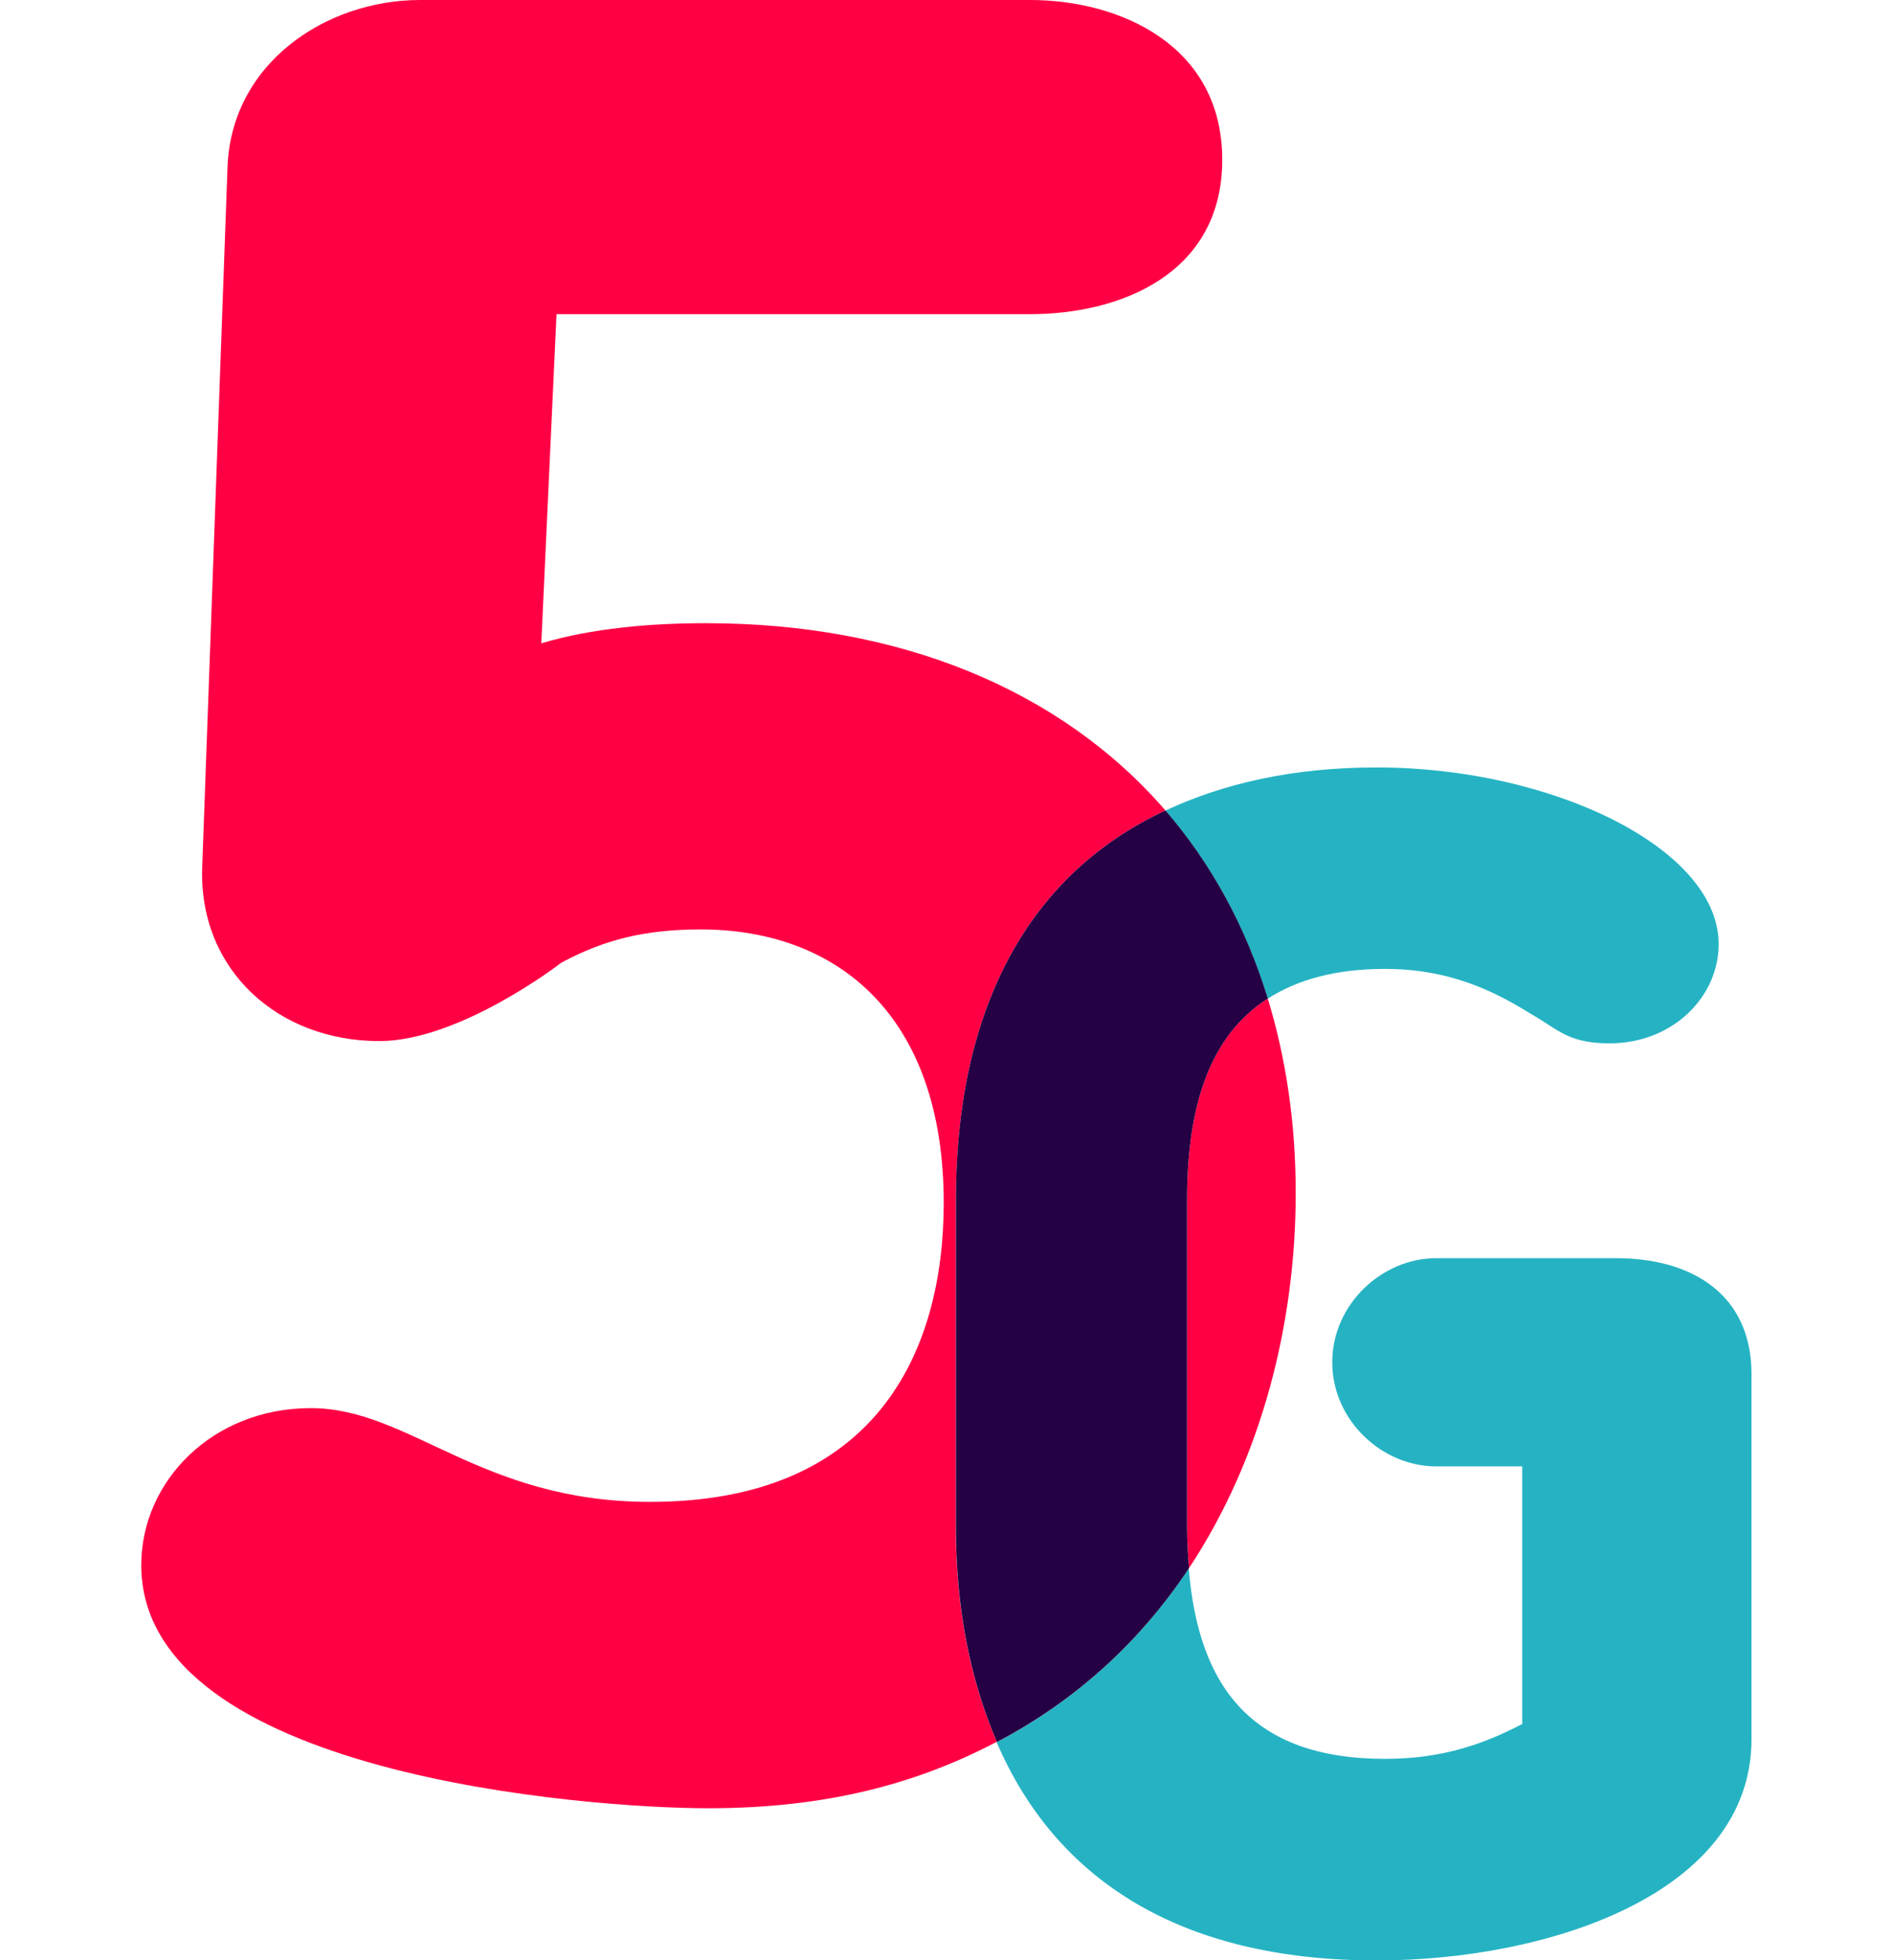
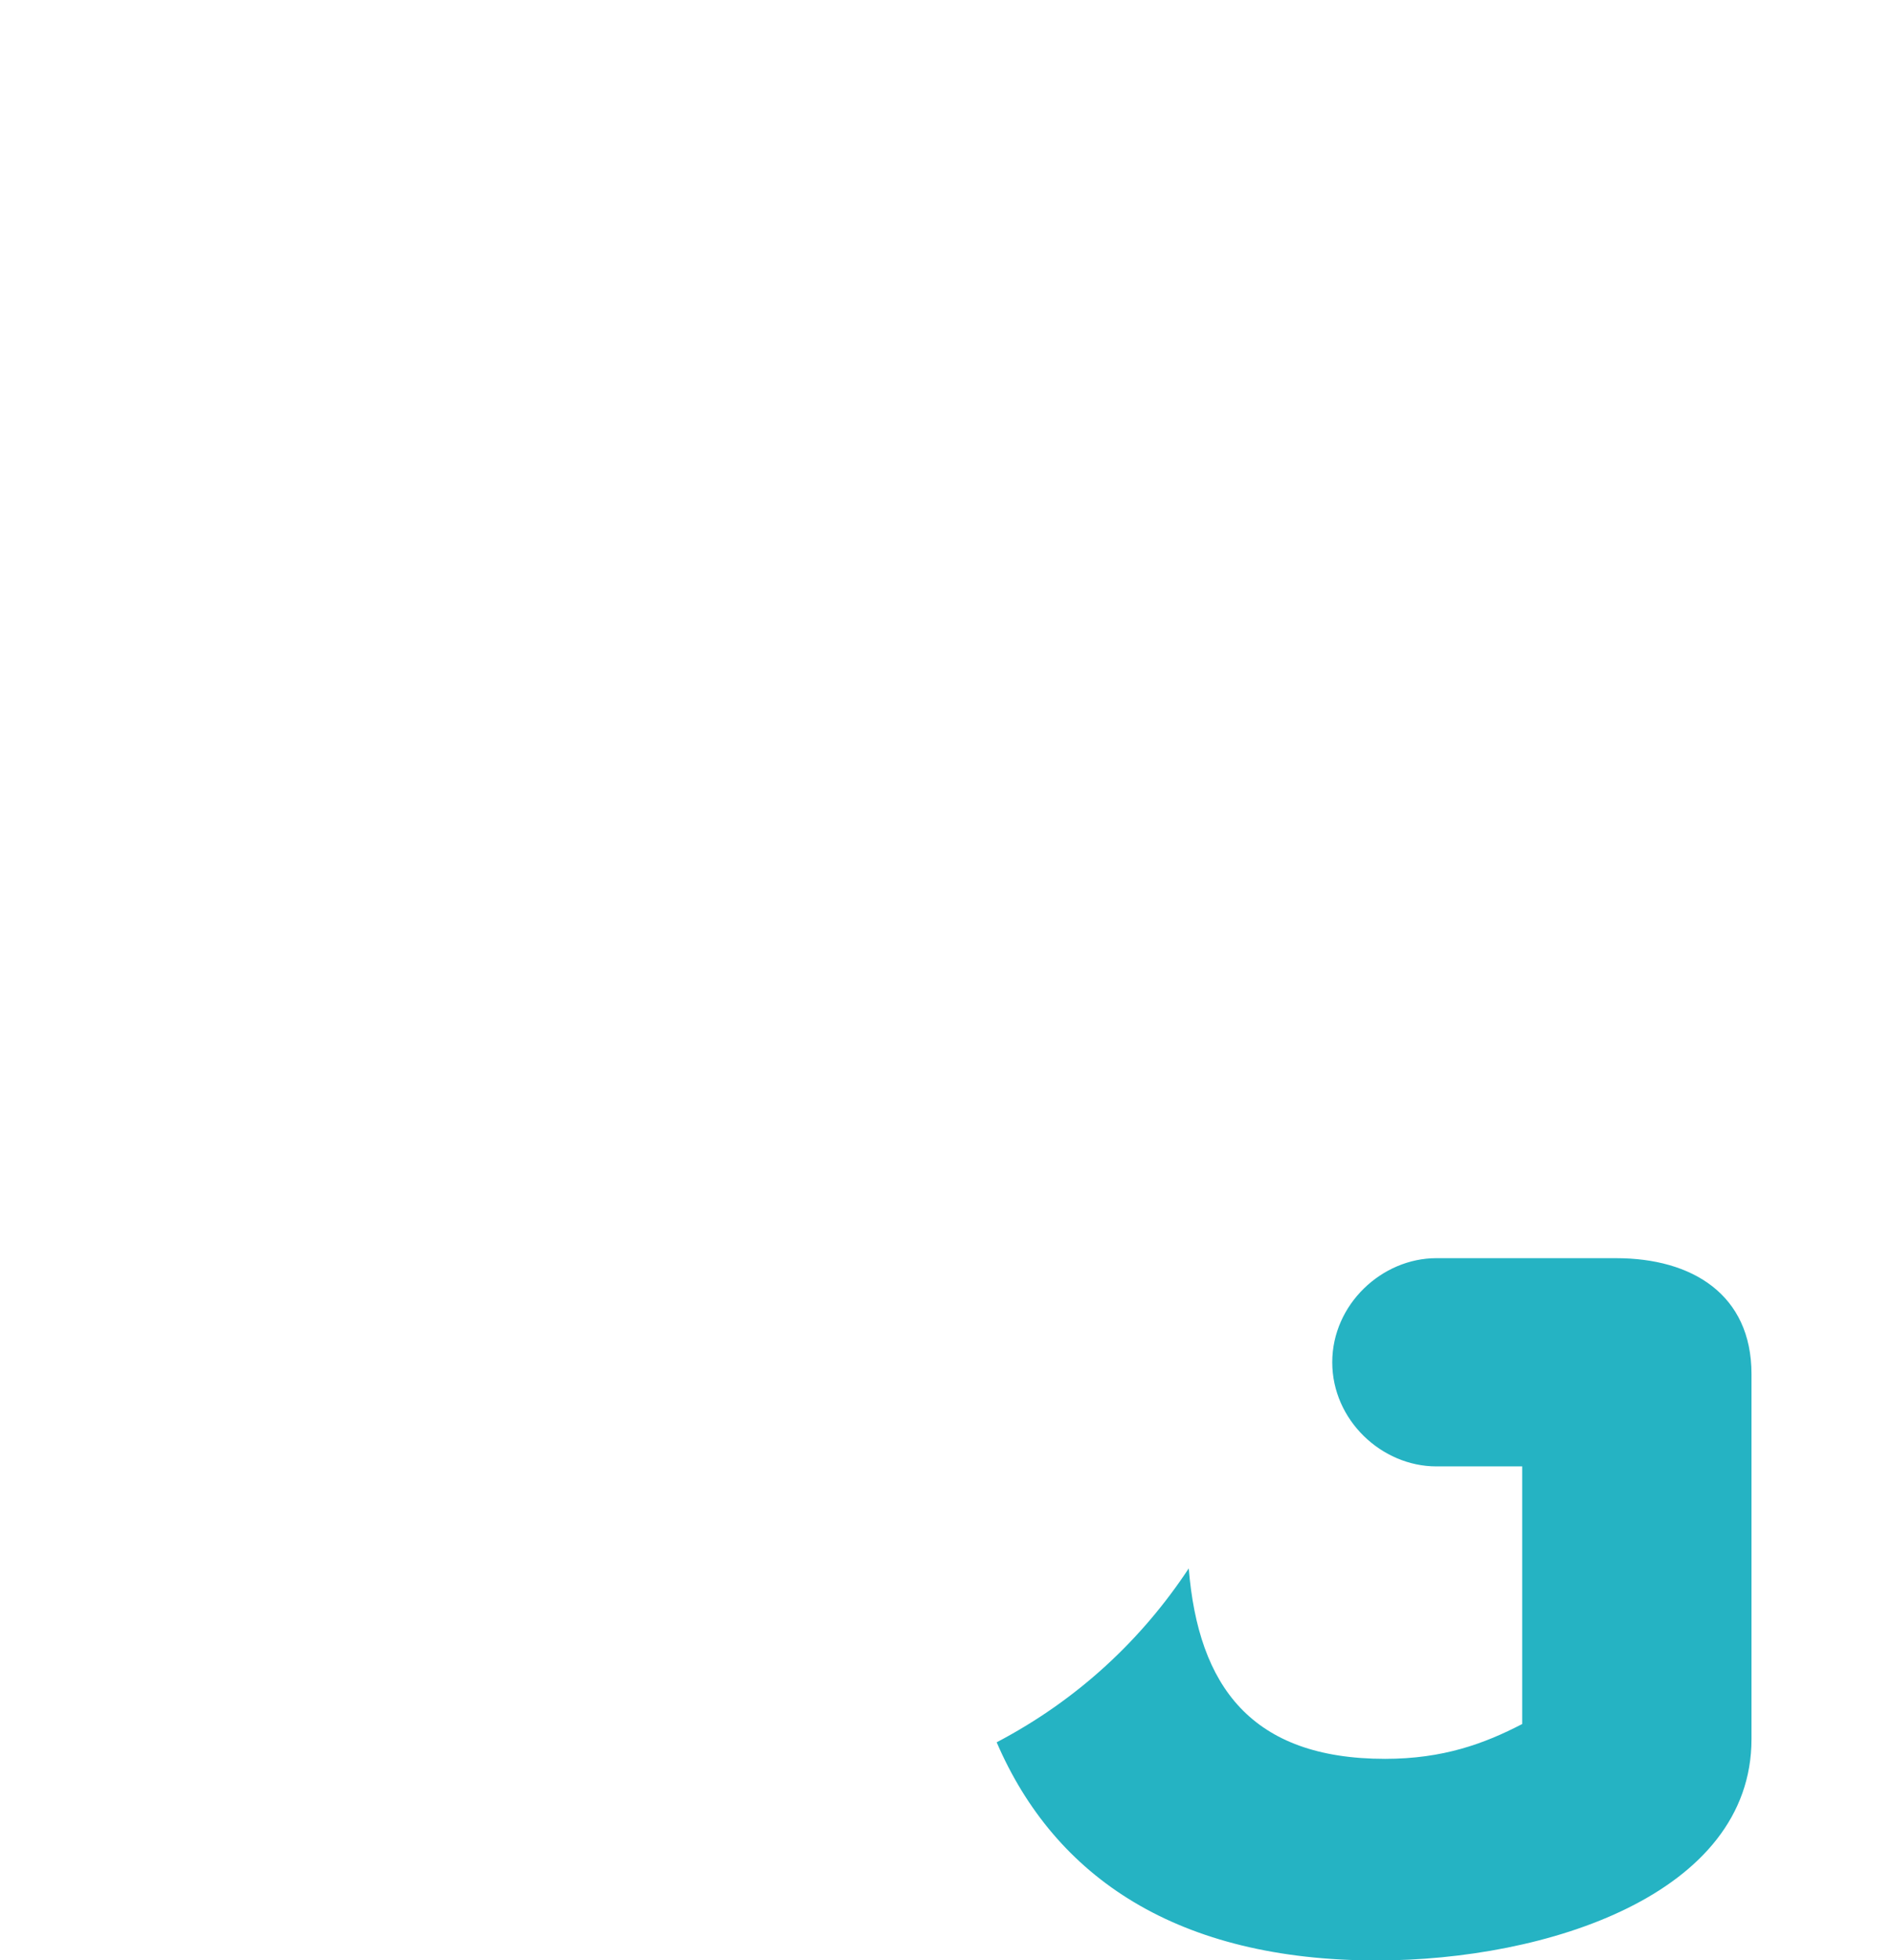
<svg xmlns="http://www.w3.org/2000/svg" id="a" width="143" height="148" viewBox="0 0 143 148">
-   <path d="M89.67,90.61v24.7c0,1.07,.07,2.09,.15,3.08,5.52-8.34,8.06-18.53,8.06-28.31,0-5.35-.75-10.24-2.11-14.69-4.39,2.79-6.1,8.1-6.1,15.22Z" style="fill:#f04;" />
-   <path d="M72.21,90.61c0-13.97,5.13-24.44,15.83-29.42-7.91-9.13-20.08-14.14-34.71-14.14-4.21,0-8.61,.38-12.44,1.52l1.15-24.85h35.76c6.88,0,14.53-3.07,14.53-11.66S84.68,0,77.8,0H31.72C24.64,0,17.37,4.78,17.18,12.81l-1.91,52.8c-.2,7.64,5.74,12.99,13.38,12.99,6.12,0,13.77-5.93,13.77-5.93,3.24-1.73,6.31-2.5,10.51-2.5,10.33,0,18.36,6.5,18.36,20.65,0,11.28-5.16,22.57-22.18,22.57-12.82,0-18.18-7.08-25.63-7.08s-12.81,5.54-12.81,11.85c0,15.87,33.85,18.36,42.83,18.36s15.83-1.88,21.8-5.02c-2.01-4.66-3.1-10.05-3.1-16.21v-24.69Z" style="fill:#f04;" />
  <path d="M122.1,94.99h-13.6c-4.11,0-7.86,3.49-7.86,7.86s3.74,7.86,7.86,7.86h6.49v19.45c-2.87,1.49-5.99,2.63-10.36,2.63-10.1,0-14.11-5.48-14.83-14.38-3.54,5.36-8.37,9.91-14.51,13.13,4.41,10.24,13.7,16.47,28.71,16.47,12.85,0,28.31-4.99,28.31-16.71v-27.57c0-5.99-4.48-8.74-10.22-8.74Z" style="fill:#25b3c3;" />
-   <path d="M104.63,73.15c3.99,0,7.23,1.12,10.36,3l1.25,.75c1.62,1,2.49,1.87,5.36,1.87,4.74,0,8.23-3.49,8.23-7.49,0-7.23-12.6-13.34-25.82-13.34-6.35,0-11.59,1.21-15.98,3.26,3.45,3.97,6.06,8.74,7.73,14.2,2.24-1.43,5.1-2.25,8.87-2.25Z" style="fill:#25b3c3;" />
-   <path d="M89.82,118.39c-.08-1-.15-2-.15-3.08v-24.7c0-7.12,1.71-12.42,6.1-15.22-1.67-5.46-4.29-10.22-7.73-14.2-10.7,4.98-15.83,15.45-15.83,29.42v24.7c0,6.16,1.1,11.56,3.1,16.21,6.14-3.22,10.96-7.77,14.51-13.13Z" style="fill:#250044;" />
</svg>